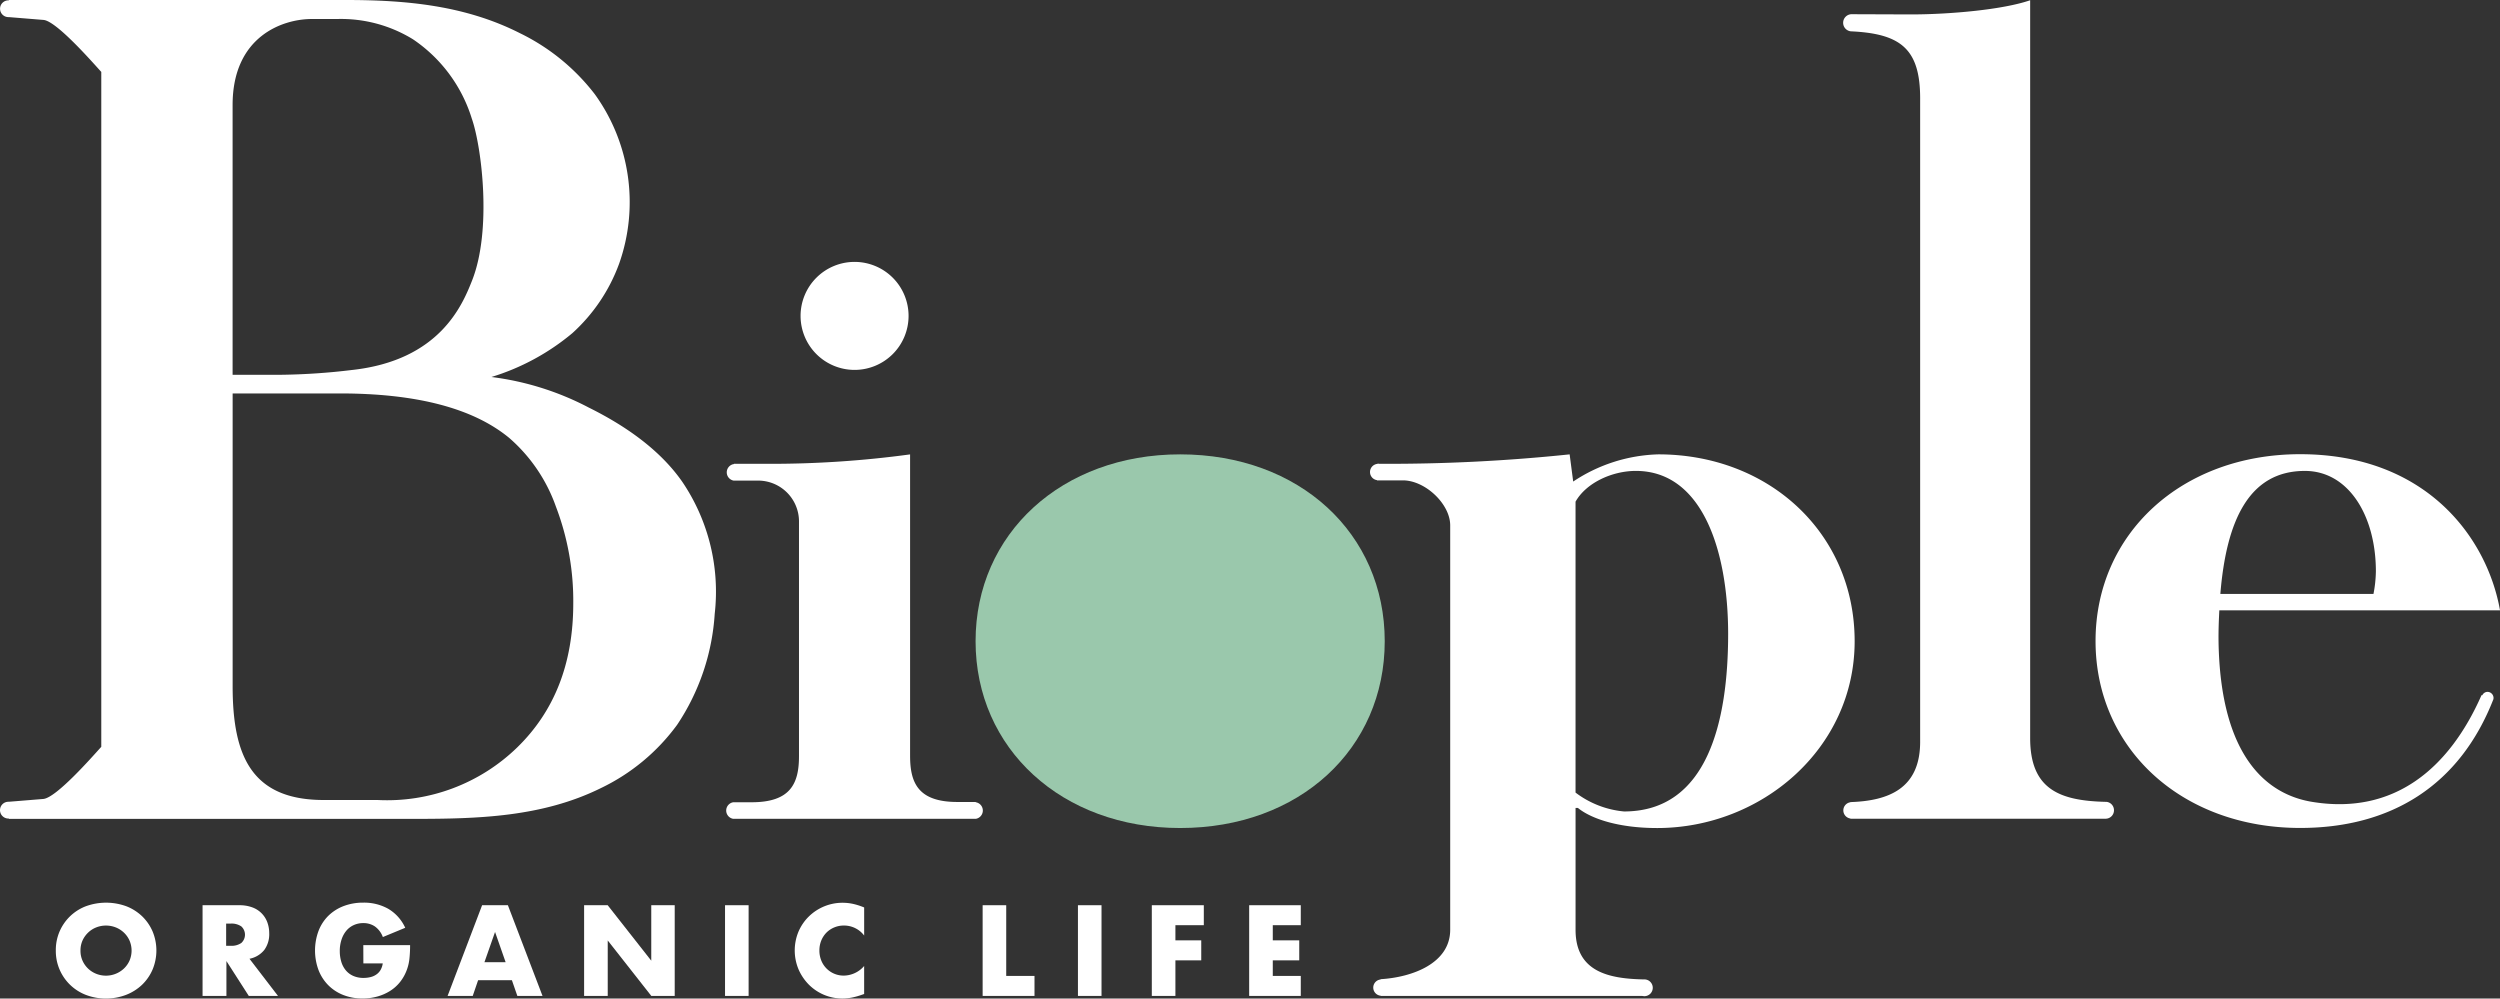
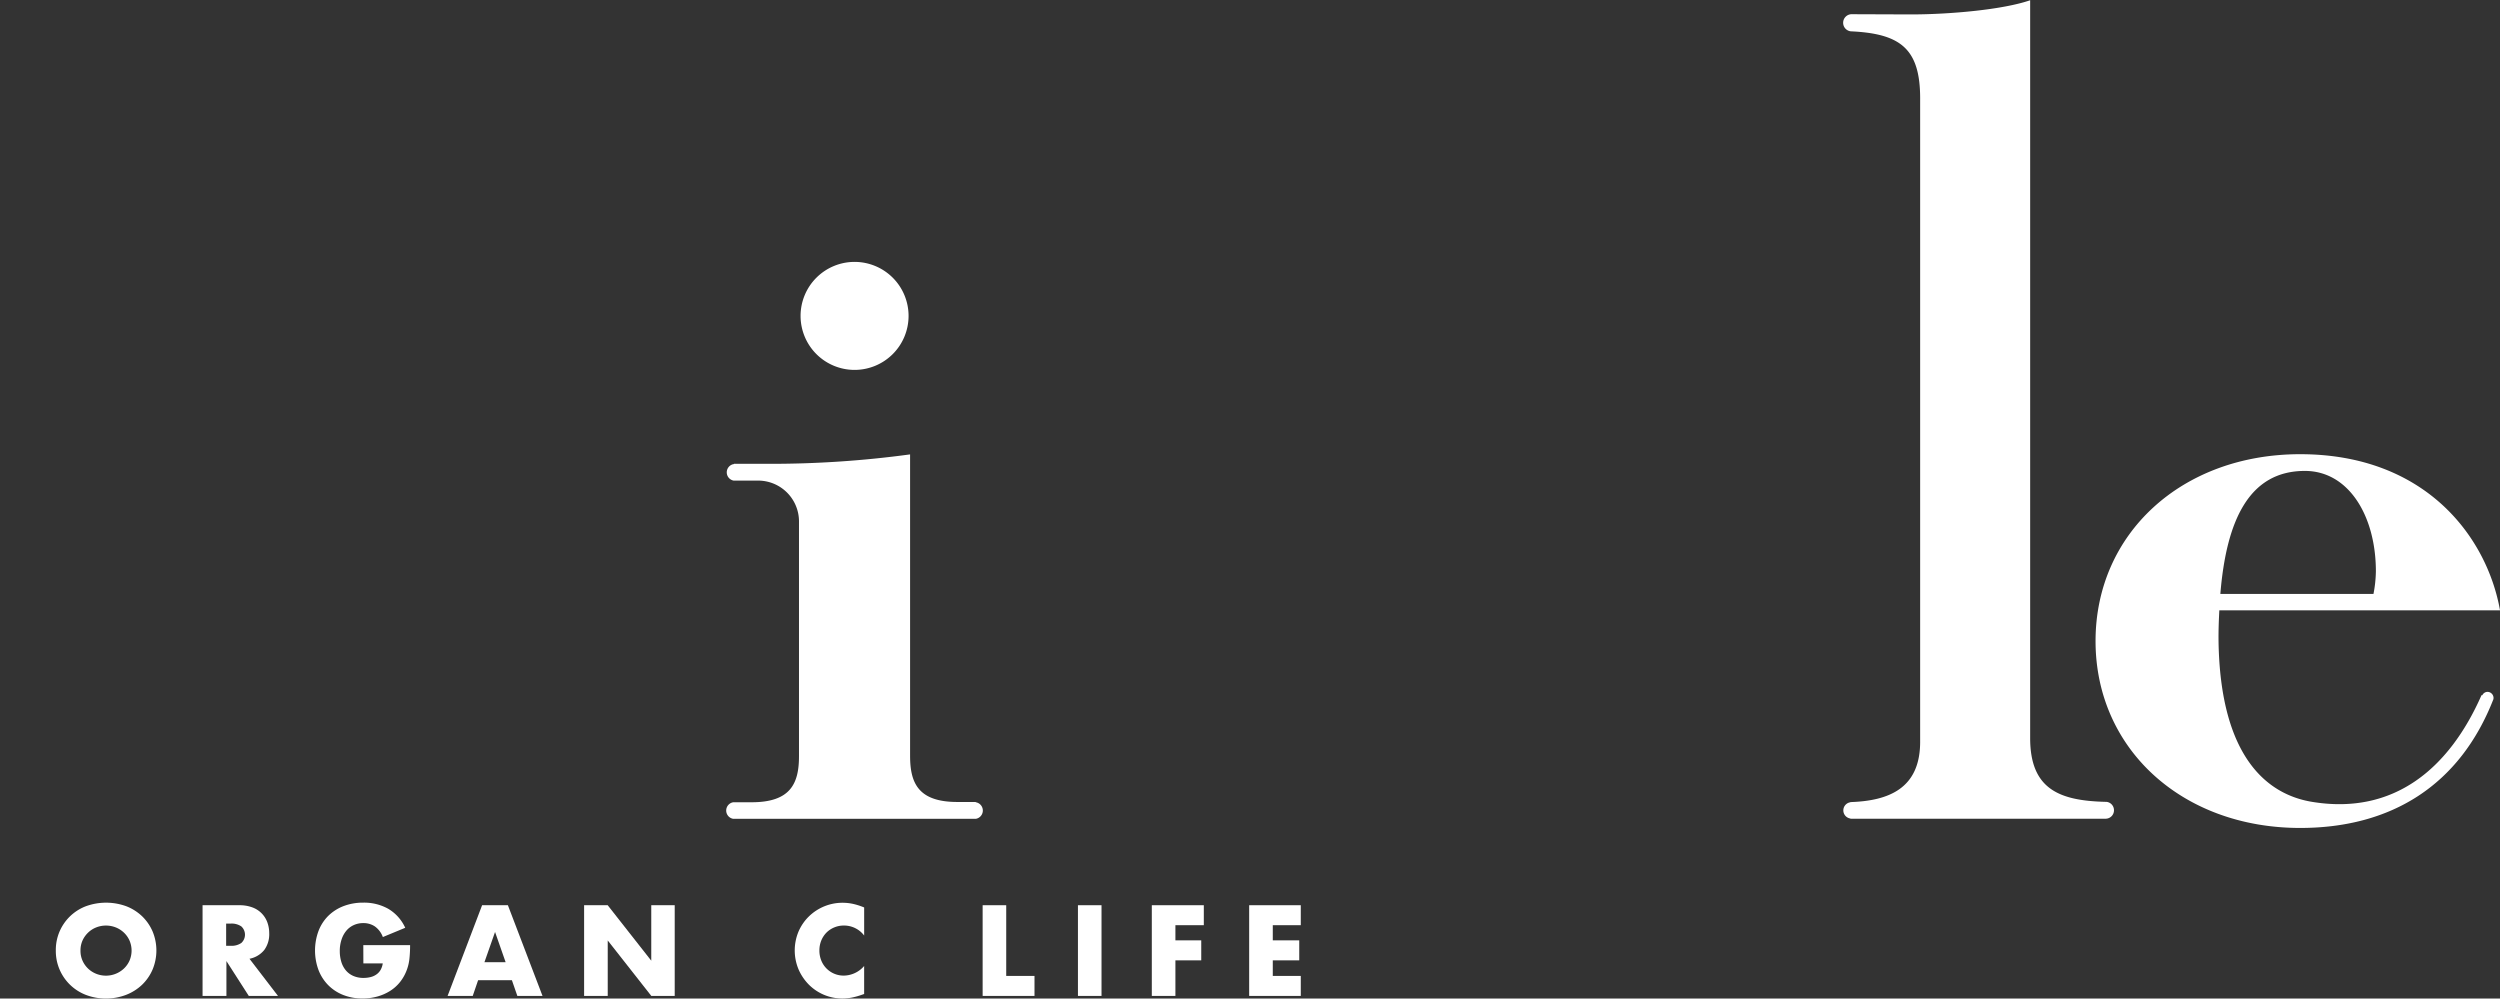
<svg xmlns="http://www.w3.org/2000/svg" width="250" height="99.856" viewBox="0 0 250 99.856">
  <rect x="0" y="0" width="250" height="99.856" fill="#333333" stroke="none" />
  <path d="M20,327.509a4.666,4.666,0,0,1,3-4.433,5.905,5.905,0,0,1,4.05,0,4.8,4.8,0,0,1,1.594,1.015,4.693,4.693,0,0,1,1.041,1.522,4.956,4.956,0,0,1,0,3.768,4.663,4.663,0,0,1-1.041,1.527,4.85,4.85,0,0,1-1.594,1.018,5.654,5.654,0,0,1-4.042.014A4.691,4.691,0,0,1,20,327.509Zm2.467,0a2.4,2.4,0,0,0,.2,1,2.5,2.5,0,0,0,1.365,1.317,2.624,2.624,0,0,0,2.78-.523,2.492,2.492,0,0,0,.559-.794,2.542,2.542,0,0,0,0-2,2.461,2.461,0,0,0-.559-.794,2.534,2.534,0,0,0-.817-.523,2.666,2.666,0,0,0-1.958,0,2.453,2.453,0,0,0-.811.523,2.537,2.537,0,0,0-.559.794,2.406,2.406,0,0,0-.2,1Z" transform="translate(-14.418 -232.45)" fill="#fff" />
  <path d="M80.014,332.7h-2.92l-2.238-3.488V332.7H72.47v-9.071h3.67a3.6,3.6,0,0,1,1.323.221,2.5,2.5,0,0,1,1.488,1.5,3.132,3.132,0,0,1,.185,1.082,2.657,2.657,0,0,1-.5,1.678,2.518,2.518,0,0,1-1.474.873Zm-5.186-5.015h.445a1.715,1.715,0,0,0,1.071-.28,1.119,1.119,0,0,0,0-1.659,1.715,1.715,0,0,0-1.071-.28h-.445Z" transform="translate(-52.214 -233.106)" fill="#fff" />
  <path d="M117.522,326.966H122.2a12.48,12.48,0,0,1-.062,1.312,4.6,4.6,0,0,1-.241,1.094,4.366,4.366,0,0,1-.685,1.259,4.011,4.011,0,0,1-1.018.915,4.8,4.8,0,0,1-1.281.559,5.468,5.468,0,0,1-1.466.193,5.169,5.169,0,0,1-1.933-.35,4.362,4.362,0,0,1-1.5-.982,4.416,4.416,0,0,1-.973-1.516,5.645,5.645,0,0,1,0-3.9,4.288,4.288,0,0,1,.973-1.51,4.447,4.447,0,0,1,1.522-.976,5.42,5.42,0,0,1,1.986-.35,4.937,4.937,0,0,1,2.492.615,4.243,4.243,0,0,1,1.7,1.9l-2.238.926a2.257,2.257,0,0,0-.811-1.071,2.031,2.031,0,0,0-1.138-.324,2.251,2.251,0,0,0-.962.2,2.086,2.086,0,0,0-.738.559,2.634,2.634,0,0,0-.481.884,3.564,3.564,0,0,0-.176,1.155,3.637,3.637,0,0,0,.151,1.071,2.4,2.4,0,0,0,.45.853,2.039,2.039,0,0,0,.747.559,2.483,2.483,0,0,0,1.035.2,2.83,2.83,0,0,0,.674-.078,1.7,1.7,0,0,0,.582-.252,1.4,1.4,0,0,0,.428-.45,1.793,1.793,0,0,0,.229-.674h-1.938Z" transform="translate(-81.191 -232.45)" fill="#fff" />
  <path d="M166.5,331.126h-3.376l-.54,1.575H160.07l3.452-9.071H166.1l3.463,9.071h-2.517Zm-.627-1.8-1.057-3.021-1.06,3.021Z" transform="translate(-115.311 -233.108)" fill="#fff" />
  <path d="M208.88,332.7V323.63h2.358l4.358,5.547V323.63h2.344V332.7H215.6l-4.358-5.547V332.7Z" transform="translate(-150.469 -233.108)" fill="#fff" />
-   <path d="M261.618,323.63V332.7H259.26V323.63Z" transform="translate(-186.757 -233.108)" fill="#fff" />
  <path d="M291.13,326.007a2.517,2.517,0,0,0-2.022-1,2.455,2.455,0,0,0-.979.193,2.394,2.394,0,0,0-.778.523,2.462,2.462,0,0,0-.512.789,2.6,2.6,0,0,0-.185.985,2.644,2.644,0,0,0,.185,1,2.4,2.4,0,0,0,2.257,1.516,2.727,2.727,0,0,0,2.033-.962v2.8l-.241.084a7.2,7.2,0,0,1-1.01.28,5.033,5.033,0,0,1-.929.09,4.739,4.739,0,0,1-3.315-1.354,4.972,4.972,0,0,1-1.052-1.53,4.892,4.892,0,0,1,0-3.849,4.756,4.756,0,0,1,1.046-1.5,4.82,4.82,0,0,1,3.34-1.343,4.986,4.986,0,0,1,1.062.115,6.766,6.766,0,0,1,1.1.355Z" transform="translate(-204.714 -232.453)" fill="#fff" />
  <path d="M353.718,323.63V330.7h2.828v2H351.36V323.63Z" transform="translate(-253.096 -233.108)" fill="#fff" />
  <path d="M387.788,323.63V332.7H385.43V323.63Z" transform="translate(-277.636 -233.108)" fill="#fff" />
  <path d="M417.04,325.627H414.2v1.516h2.584v2H414.2V332.7H411.84V323.63h5.2Z" transform="translate(-296.659 -233.108)" fill="#fff" />
  <path d="M451.811,325.627h-2.8v1.516h2.646v2h-2.646V330.7h2.8v2H446.65V323.63h5.161Z" transform="translate(-321.733 -233.108)" fill="#fff" />
-   <path d="M389.746,181.124c0,10.76-8.514,18.682-20.458,18.682-11.826,0-20.458-7.921-20.458-18.682s8.632-18.684,20.458-18.684C381.231,162.44,389.746,170.361,389.746,181.124Z" transform="translate(-251.273 -117.004)" fill="#9ac8ac" />
  <path d="M789.04,186.762a.612.612,0,0,0-.615-.615.585.585,0,0,0-.506.336h-.084c-3.217,7.3-8.735,12.027-16.964,10.66-4.4-.73-9.158-4.394-9.331-16.075-.014-1.06.028-2.081.078-3.077h28.069c-1.3-7.331-7.451-15.61-19.985-15.61-11.823,0-20.461,7.921-20.461,18.685s8.637,18.69,20.461,18.69c9.076,0,15.974-4.235,19.347-12.931,0,0-.025-.014-.028-.022S789.04,186.782,789.04,186.762Zm-18.866-22.709c4.375,0,7.1,4.492,7.1,10.047a12.66,12.66,0,0,1-.241,2.252H761.721C762.319,169.04,764.574,164.053,770.173,164.053Z" transform="translate(-539.686 -116.961)" fill="#fff" />
-   <path d="M518.671,162.44a16.107,16.107,0,0,0-8.511,2.719l-.355-2.719a173.934,173.934,0,0,1-19.051.943c-.028,0-.05-.014-.076-.014s-.053.014-.084.014h-.053v.014a.82.82,0,0,0,0,1.622v.022h2.587c2.238,0,4.733,2.366,4.733,4.495v40.443c0,3.384-3.835,4.755-6.94,4.942,0,0-.017.02-.031.034a.814.814,0,0,0,.022,1.62.124.124,0,0,1,0,.022H517.04c.022,0,.173.025.238.025a.839.839,0,0,0,0-1.678h-.168c-3.371-.084-6.713-.747-6.713-4.954V197.8h.238c1.3,1.063,4.022,2.008,7.921,2.008,10.408,0,19.75-7.921,19.75-18.682S529.787,162.44,518.671,162.44Zm-3.426,35.71a9.431,9.431,0,0,1-4.85-1.888v-29.09c1.068-1.894,3.667-3.077,6.031-3.077,6.623,0,9.23,7.921,9.23,16.318C525.65,189.046,523.639,198.15,515.245,198.15Z" transform="translate(-352.841 -117.004)" fill="#fff" />
  <path d="M686.088,81.088a.839.839,0,0,0-.769-.839h-.1c-4.576-.117-7.513-1.253-7.513-6.372V.09c-2.721.945-8.042,1.418-11.944,1.418l-5.949-.022a.859.859,0,0,0,0,1.715h.028c4.94.241,6.864,1.771,6.864,6.713V74.246c0,4.674-3.147,5.9-6.962,6.028l-.02.02a.819.819,0,0,0,.011,1.622.075.075,0,0,0,0,.02h25.54A.839.839,0,0,0,686.088,81.088Z" transform="translate(-474.69 -0.065)" fill="#fff" />
  <path d="M297.062,99.038a5.4,5.4,0,1,1-5.4-5.4A5.4,5.4,0,0,1,297.062,99.038Z" transform="translate(-206.205 -67.448)" fill="#fff" />
  <path d="M284.641,197.209h-1.829c-3.916,0-4.733-1.894-4.733-4.61V162.45a102.95,102.95,0,0,1-14.192.943h-3.421v.028h-.034a.839.839,0,0,0,0,1.65h2.4a4.087,4.087,0,0,1,4.137,4.017v20.044h0v3.494c0,2.716-.825,4.61-4.73,4.61H260.4a.839.839,0,0,0-.028,1.653h24.3a.839.839,0,0,0-.028-1.653Z" transform="translate(-187.07 -117.011)" fill="#fff" />
-   <path d="M68.285,48.191C66.008,44.91,62.45,42.5,58.92,40.753A28.5,28.5,0,0,0,49.192,37.7a23.168,23.168,0,0,0,8.089-4.38,17.443,17.443,0,0,0,4.682-6.951A18.439,18.439,0,0,0,59.544,9.44a21.03,21.03,0,0,0-7.482-6.112C46.574.54,40.678,0,34.611,0H.937V.034H.889A.839.839,0,1,0,.9,1.712H.951l3.443.28c1.287.1,4.839,4.162,5.784,5.2V74.682c-.945,1.043-4.5,5.1-5.8,5.214l-3.443.28H.889a.839.839,0,0,0,0,1.678H.937v.034h40.5c6.408,0,12.83-.176,18.7-3.077a20.324,20.324,0,0,0,7.628-6.333,22.5,22.5,0,0,0,3.756-11.093A19.586,19.586,0,0,0,68.285,48.191ZM31.237,1.9H33.8a13.736,13.736,0,0,1,7.552,2.033,14.838,14.838,0,0,1,5.874,7.913c.987,2.8,2.033,11.132.034,16.2-.965,2.436-3.222,7.986-12,8.951a64.7,64.7,0,0,1-7.077.481H23.31V10.5C23.31,3.636,28.309,1.9,31.237,1.9ZM51.782,74.732A18.669,18.669,0,0,1,37.8,80h-5.37c-7.216,0-9.116-4.4-9.116-11.359V39.344H34.046q11.516,0,16.914,4.439a16.239,16.239,0,0,1,4.677,6.867,26.455,26.455,0,0,1,1.74,9.686C57.376,66.414,55.449,71.155,51.782,74.732Z" transform="translate(-0.05)" fill="#fff" />
</svg>